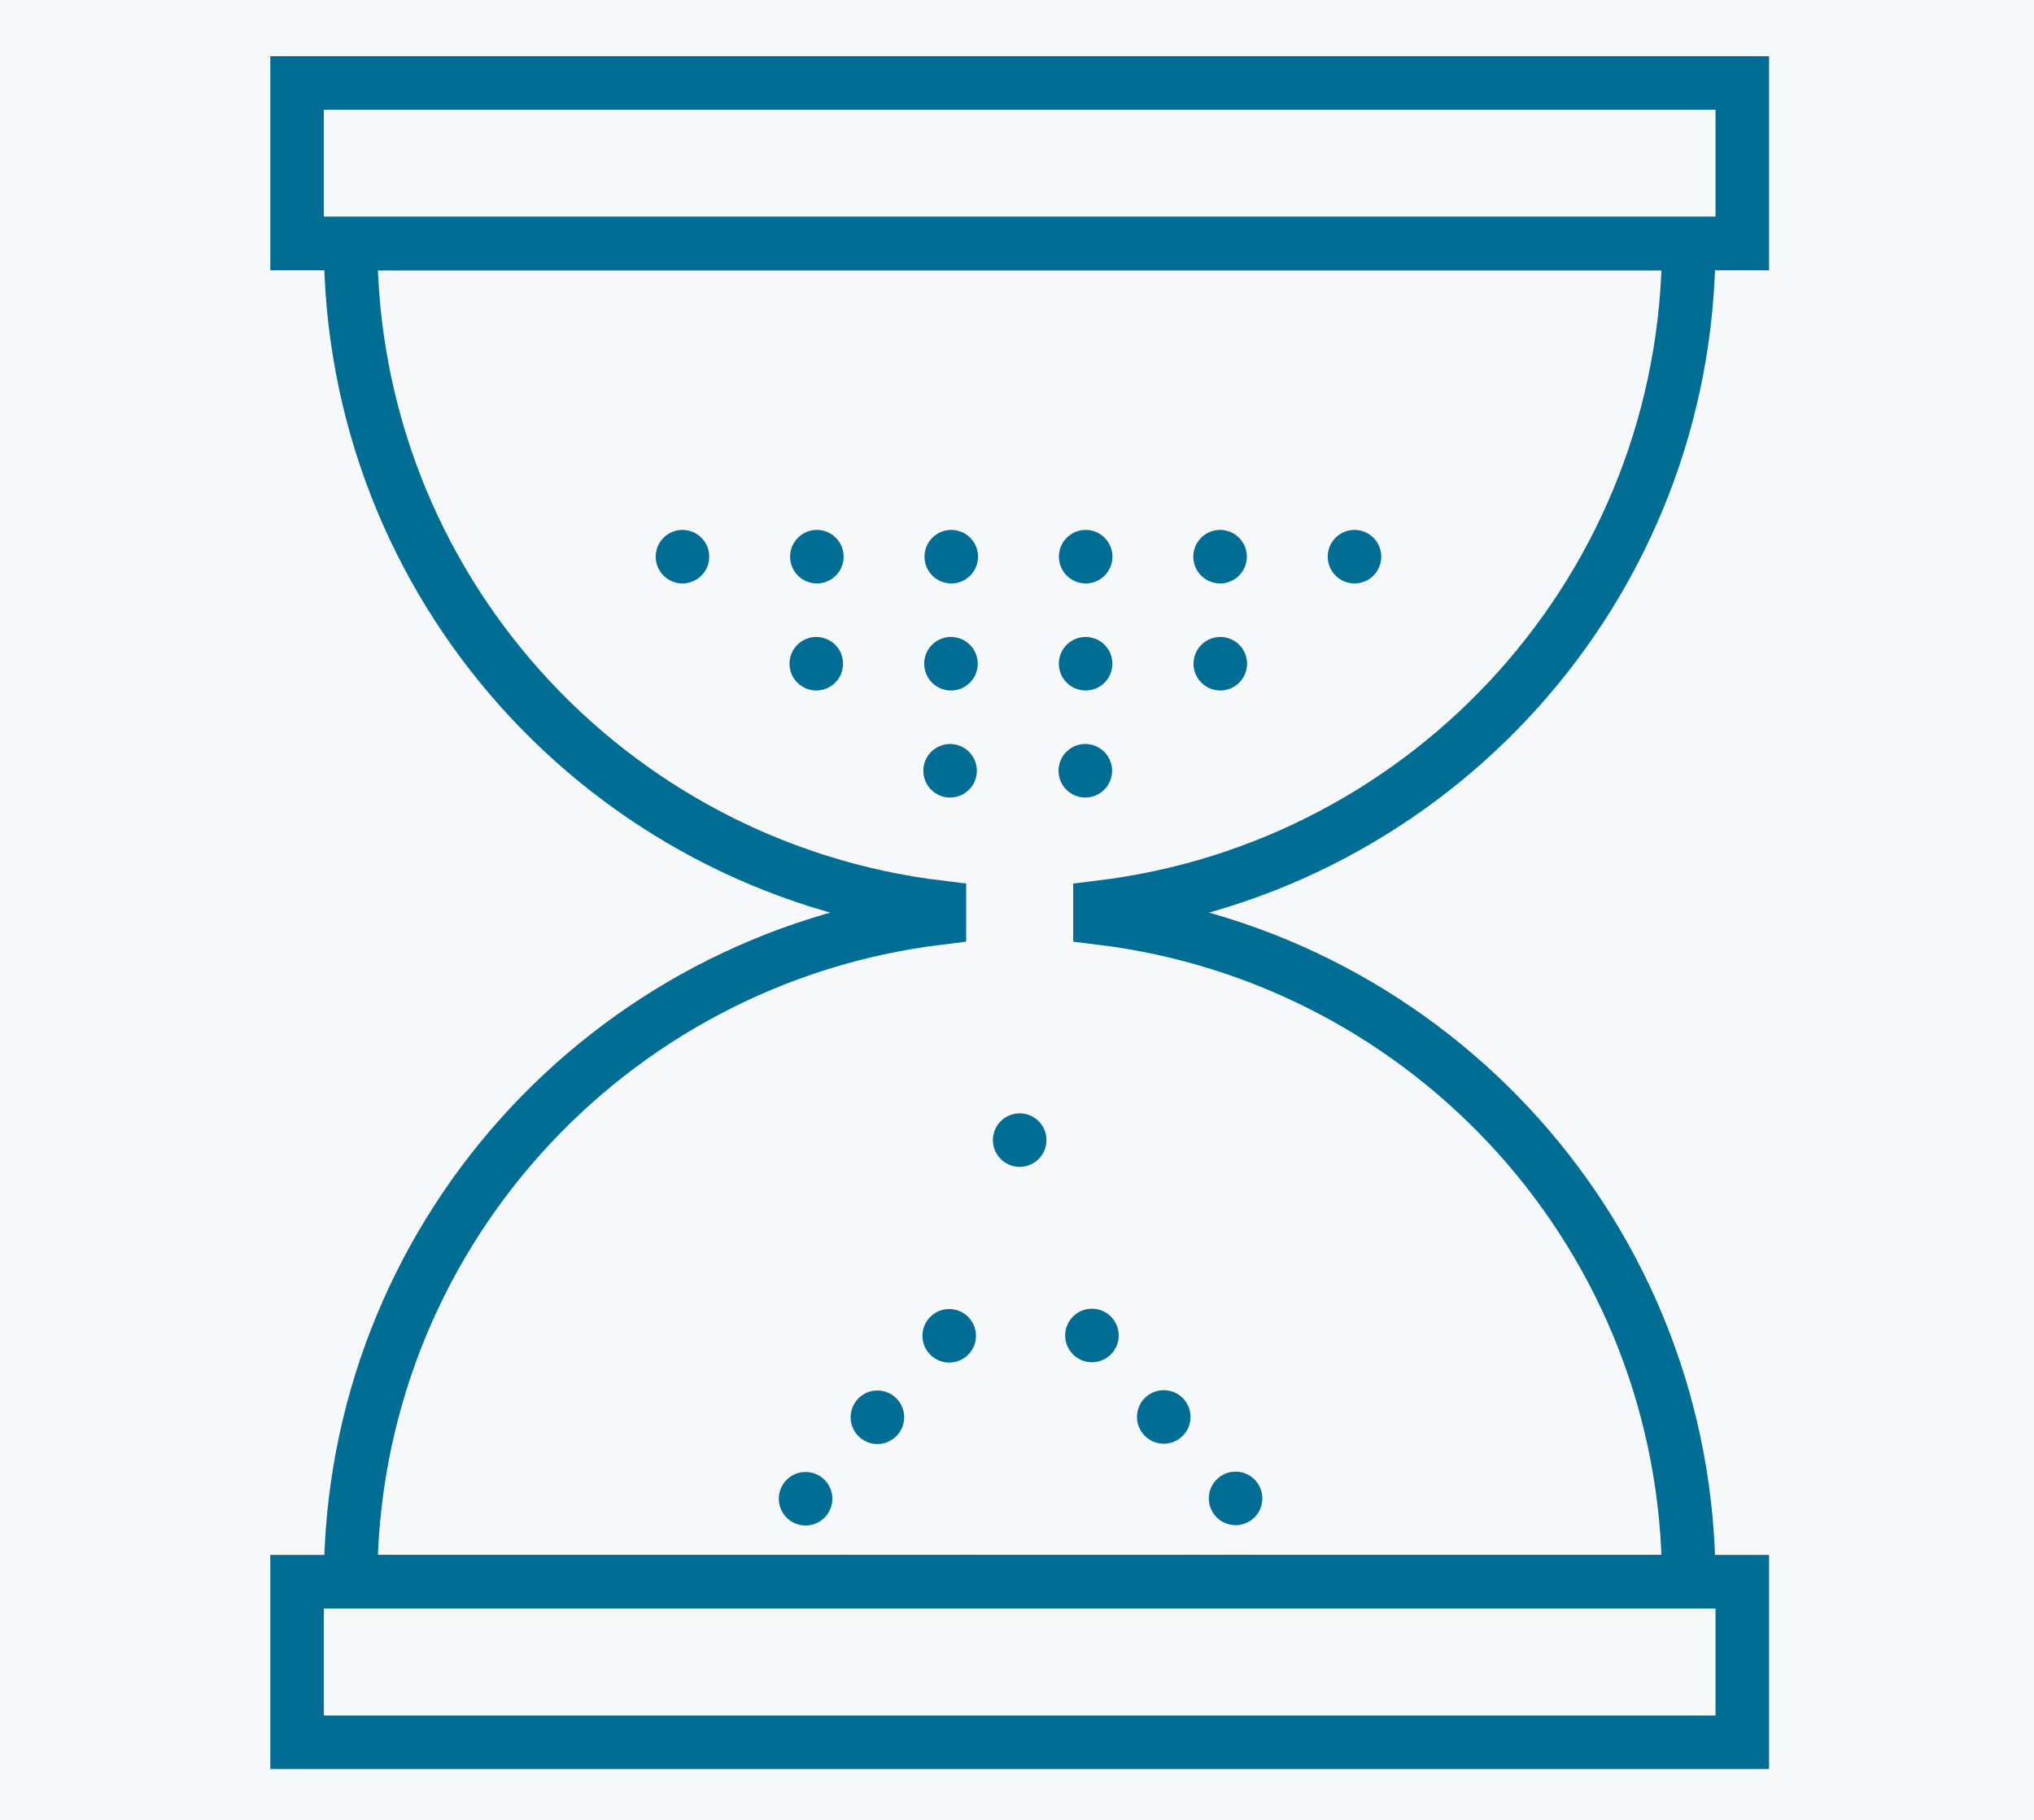
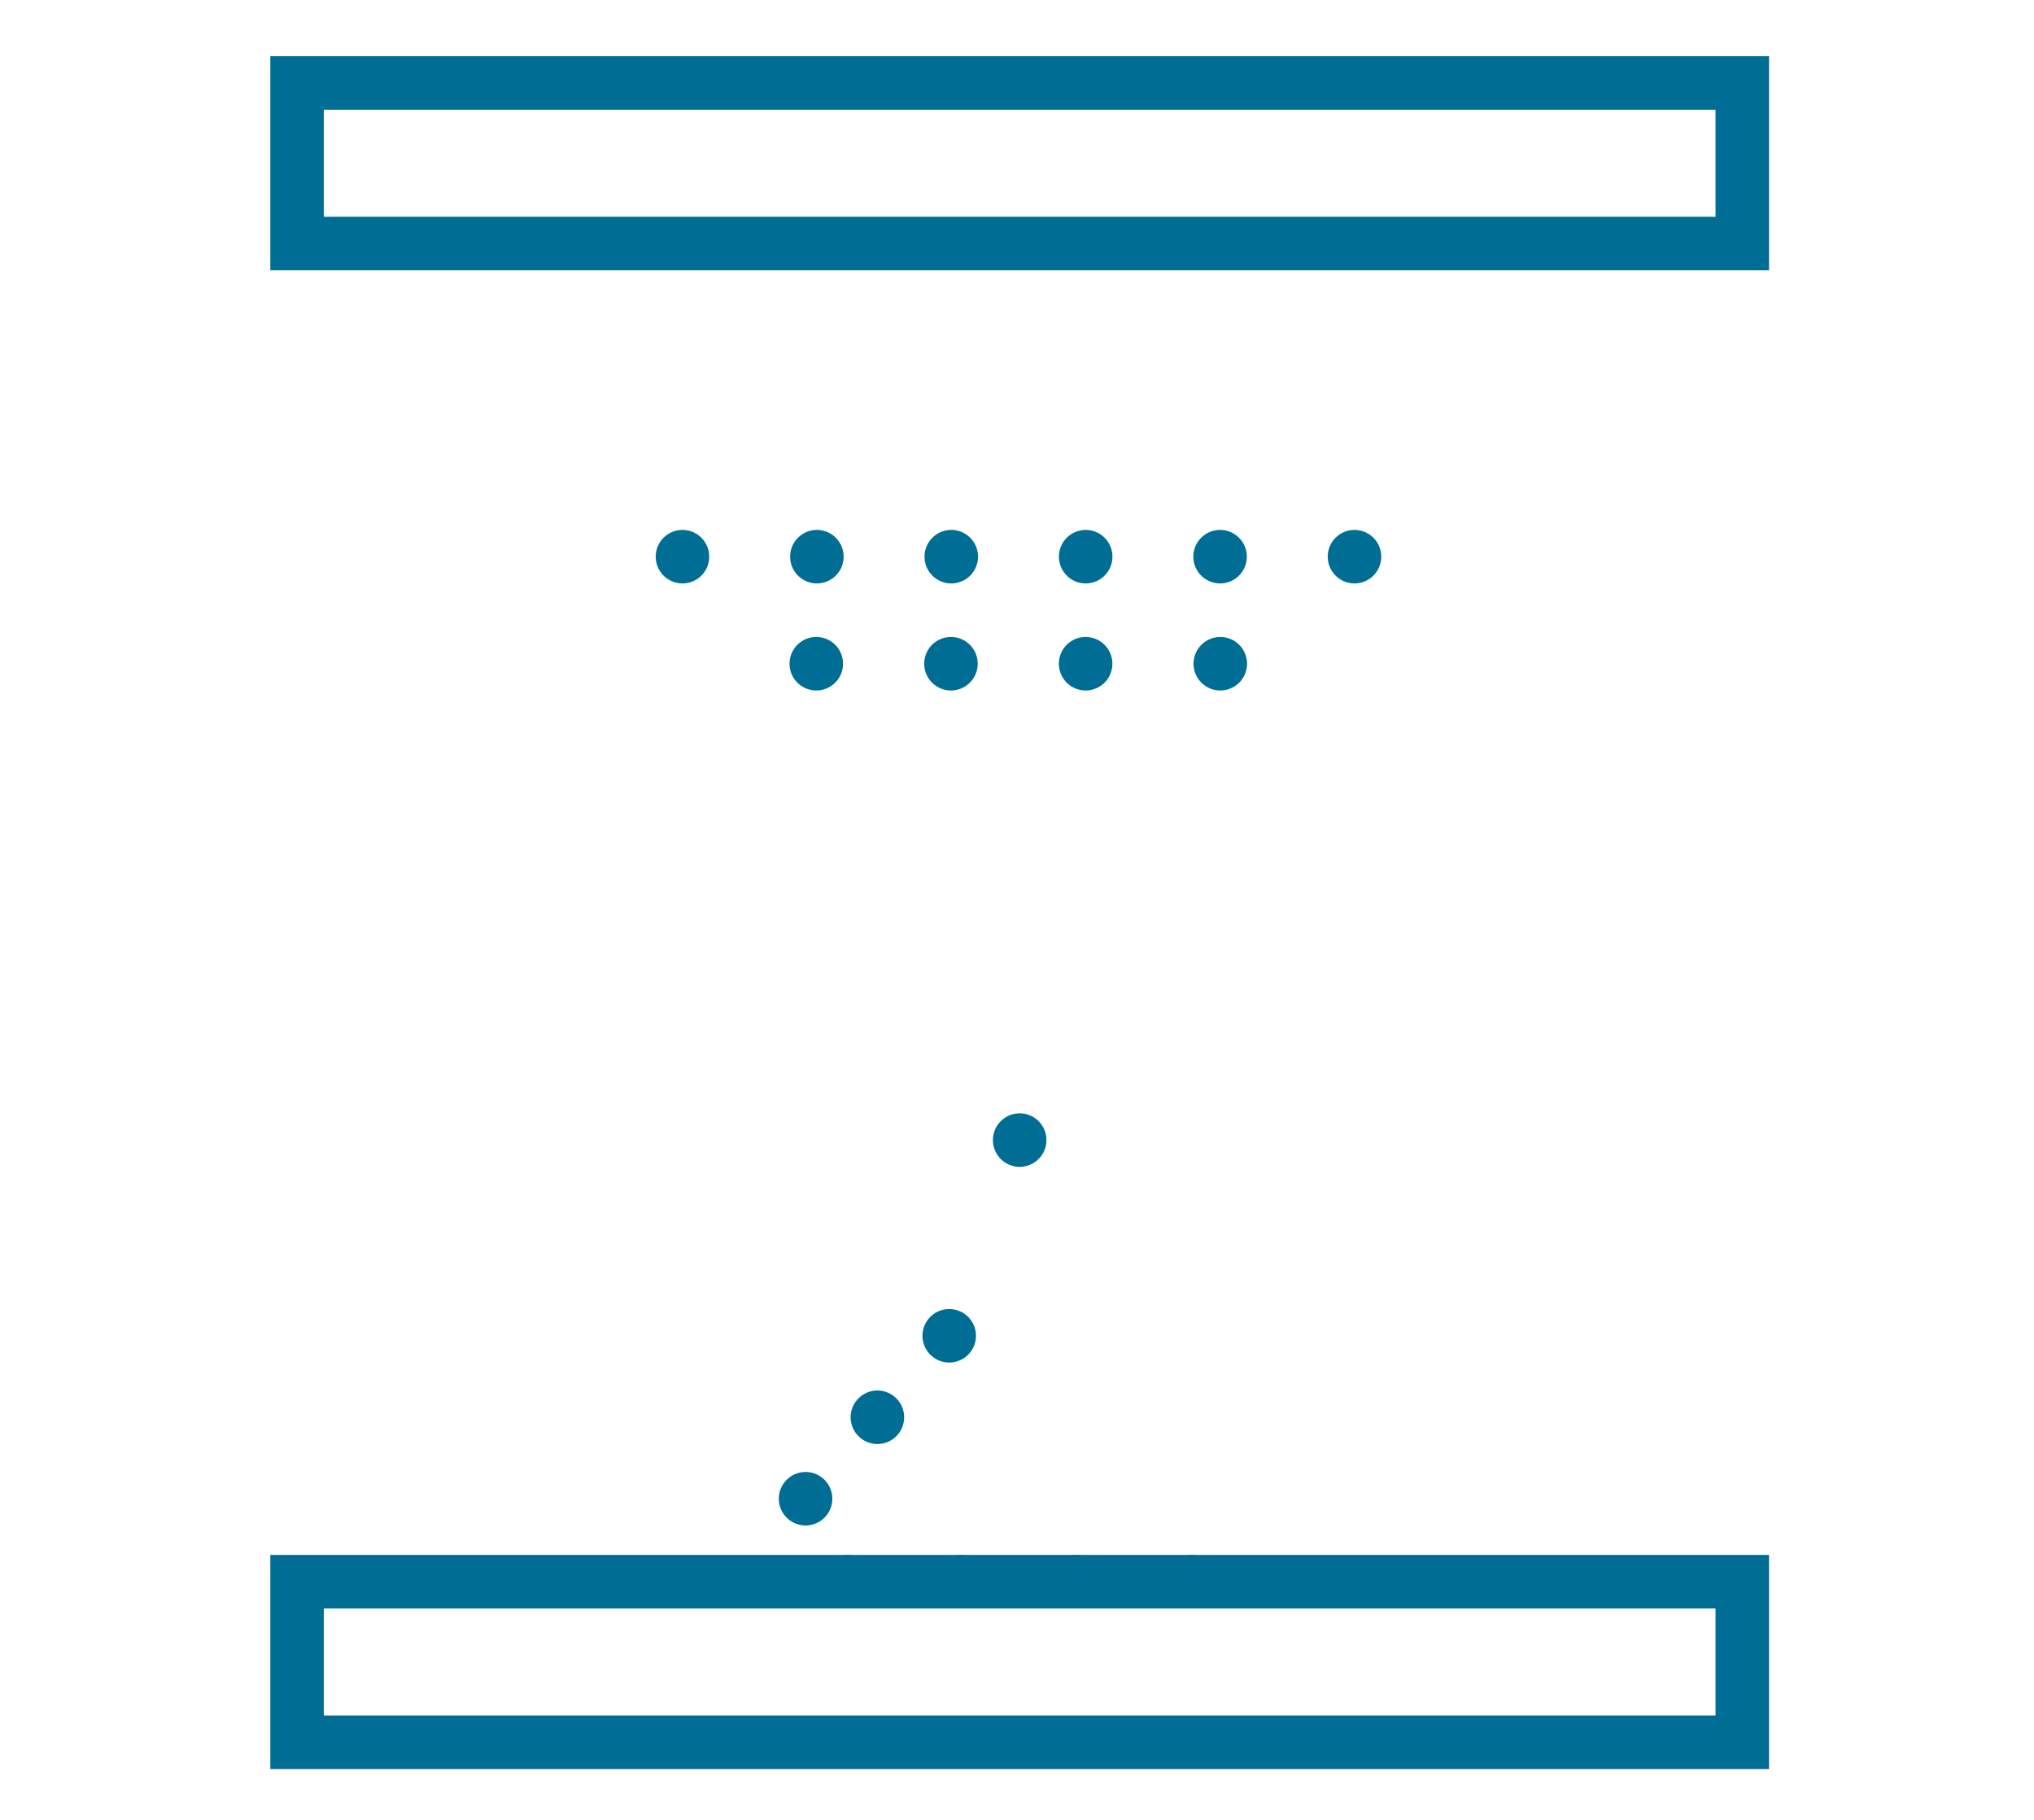
<svg xmlns="http://www.w3.org/2000/svg" enable-background="new 0 0 76 68" viewBox="0 0 76 68">
-   <path d="m0 0h76v68h-76z" fill="#f7f8f9" />
+   <path d="m0 0v68h-76z" fill="#f7f8f9" />
  <g fill="none" stroke="#006e94" stroke-miterlimit="10" stroke-width="2">
-     <path d="m35.1 34.3c-12.4 1.5-22 12-22 24.8h50c0-12.8-9.6-23.3-22-24.8v-.4c12.4-1.5 22-12 22-24.8h-50c0 12.8 9.6 23.3 22 24.8z" />
    <g stroke-linecap="round">
      <path d="m30.1 56 6.7-7.6" stroke-dasharray="0 4.058" />
-       <path d="m40.8 49.9 6.7 7.6" stroke-dasharray="0 4.058" />
      <path d="m44.5 59.1h-15" stroke-dasharray="0 4.281" />
      <path d="m38.1 42.6v2.1" stroke-dasharray="0 4.266" />
    </g>
    <path d="m11.1 59.1h54v6h-54z" />
    <path d="m11.1 3.1h54v6h-54z" />
    <path d="m25.5 20.8h27.6" stroke-dasharray="0 5.022" stroke-linecap="round" />
    <path d="m30.5 24.8h17.6" stroke-dasharray="0 5.032" stroke-linecap="round" />
-     <path d="m35.5 28.8h7.6" stroke-dasharray="0 5.052" stroke-linecap="round" />
  </g>
</svg>